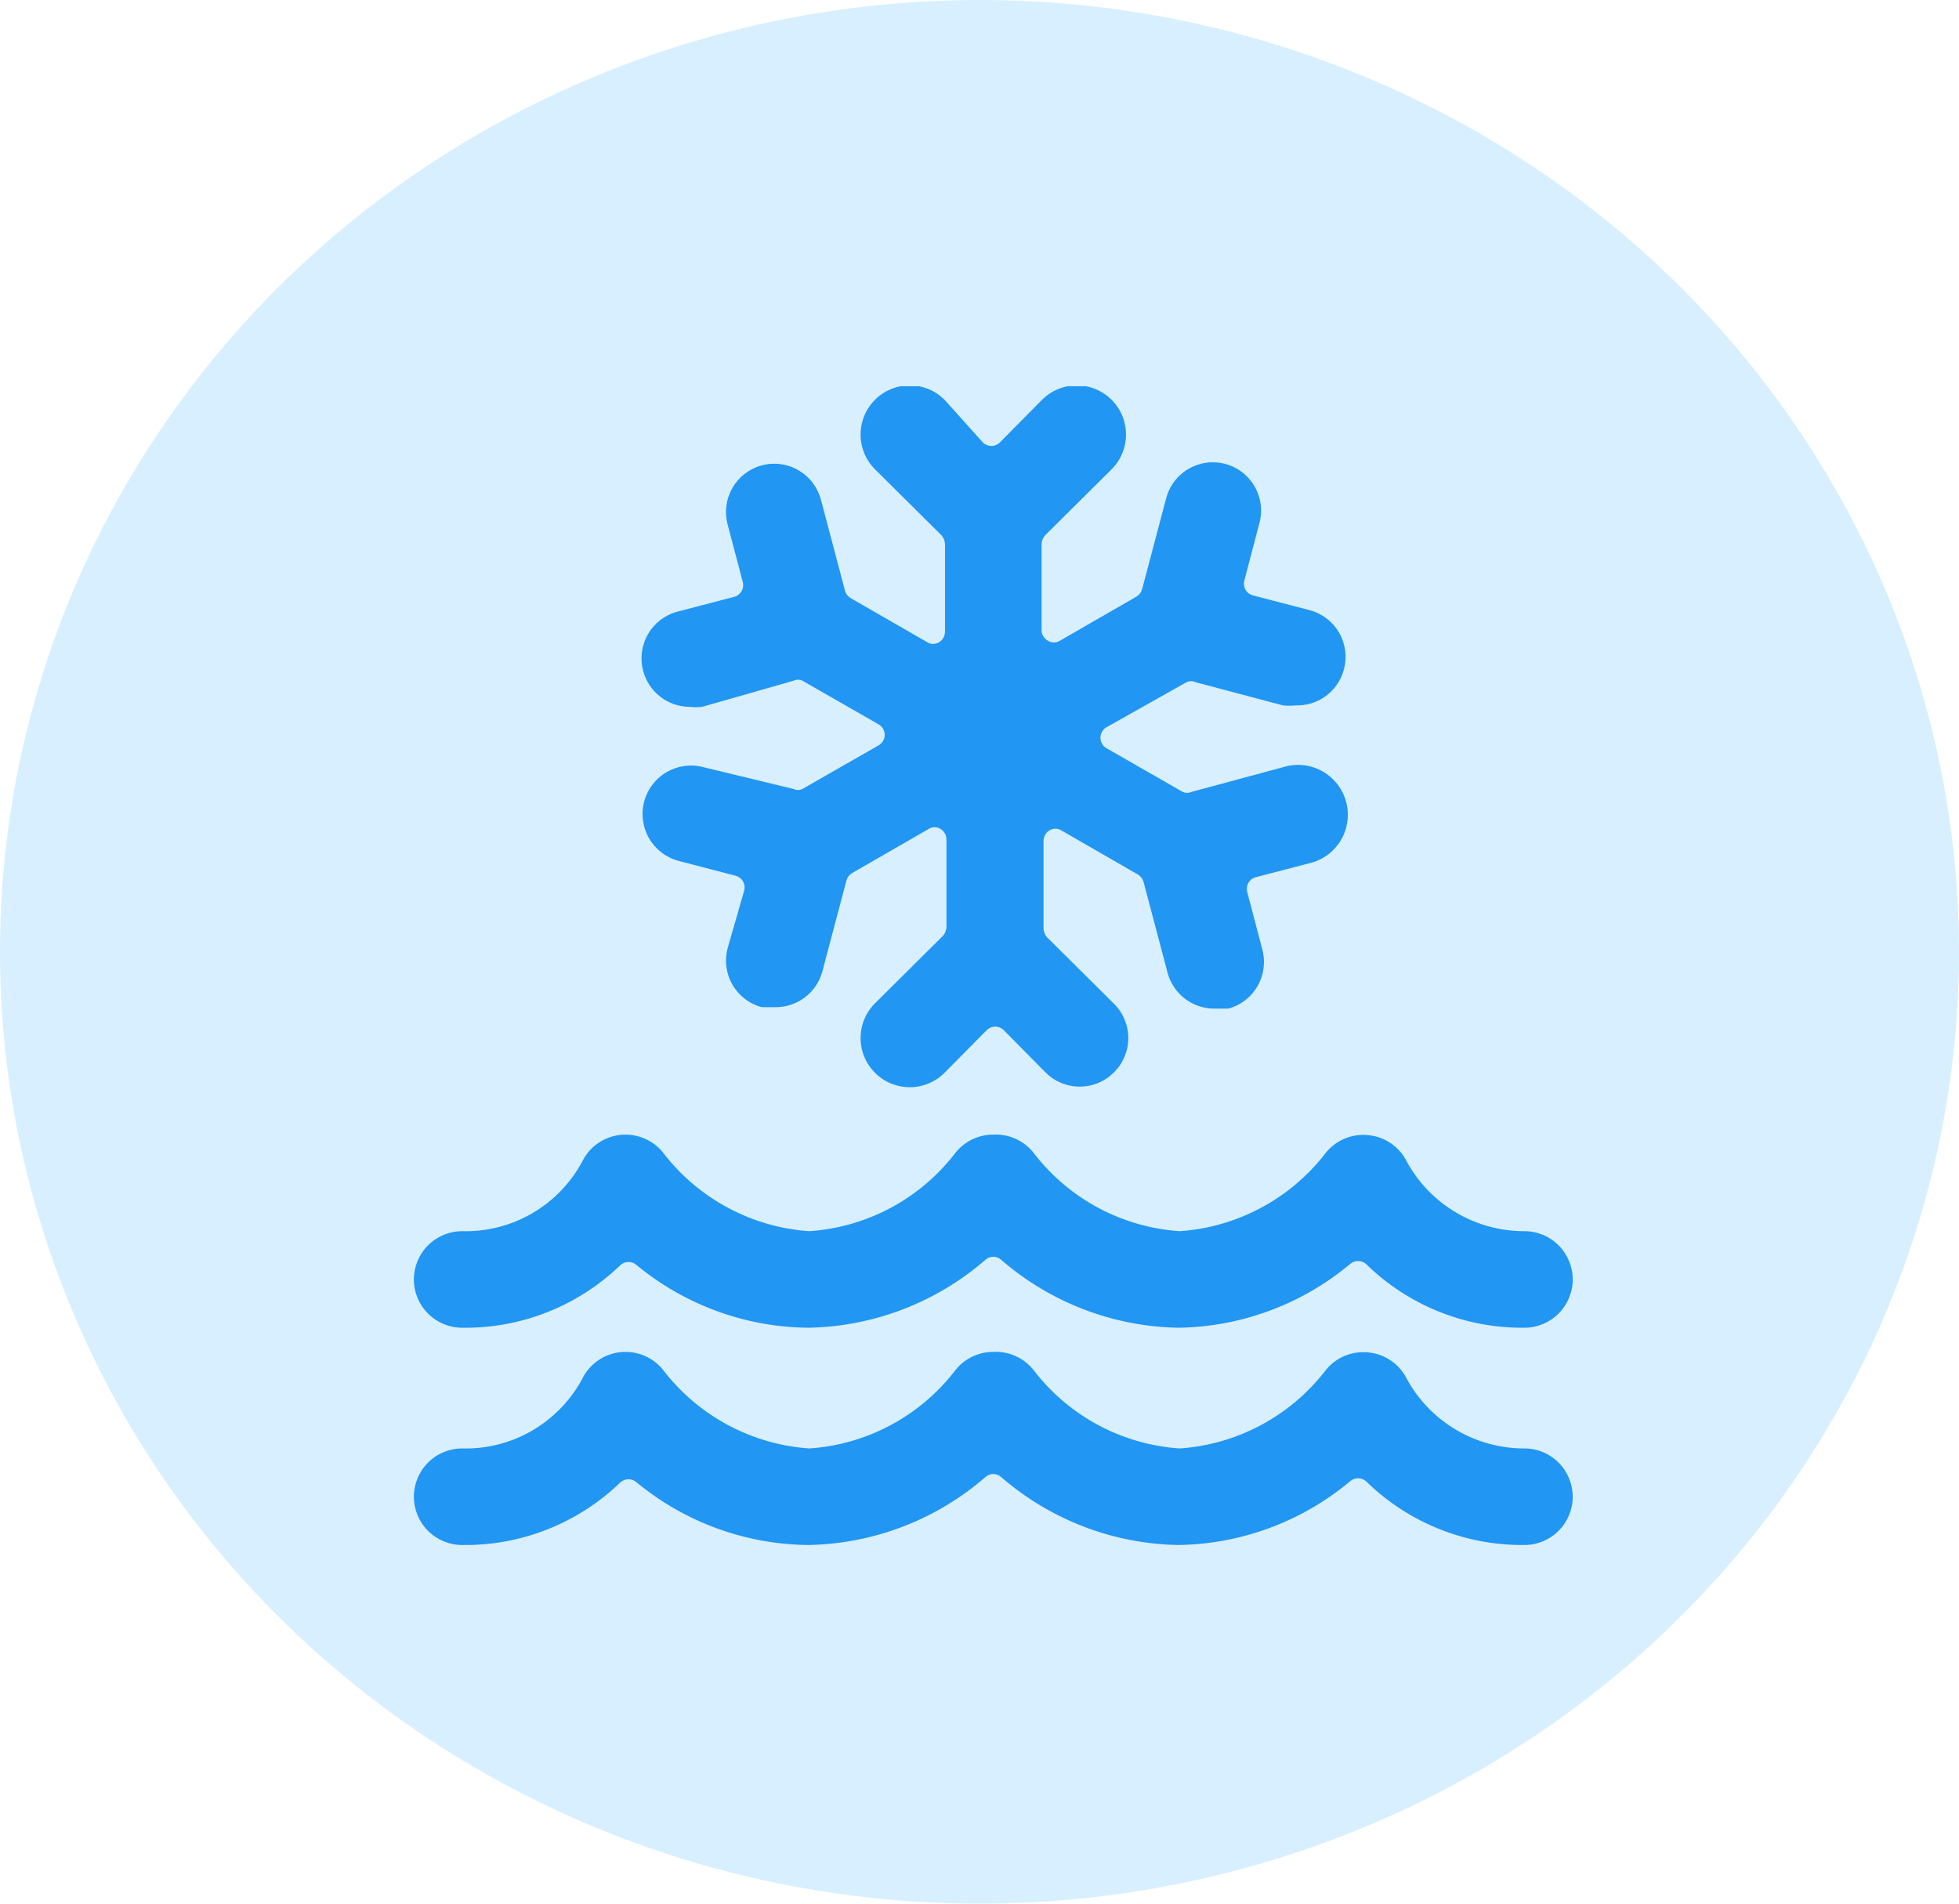
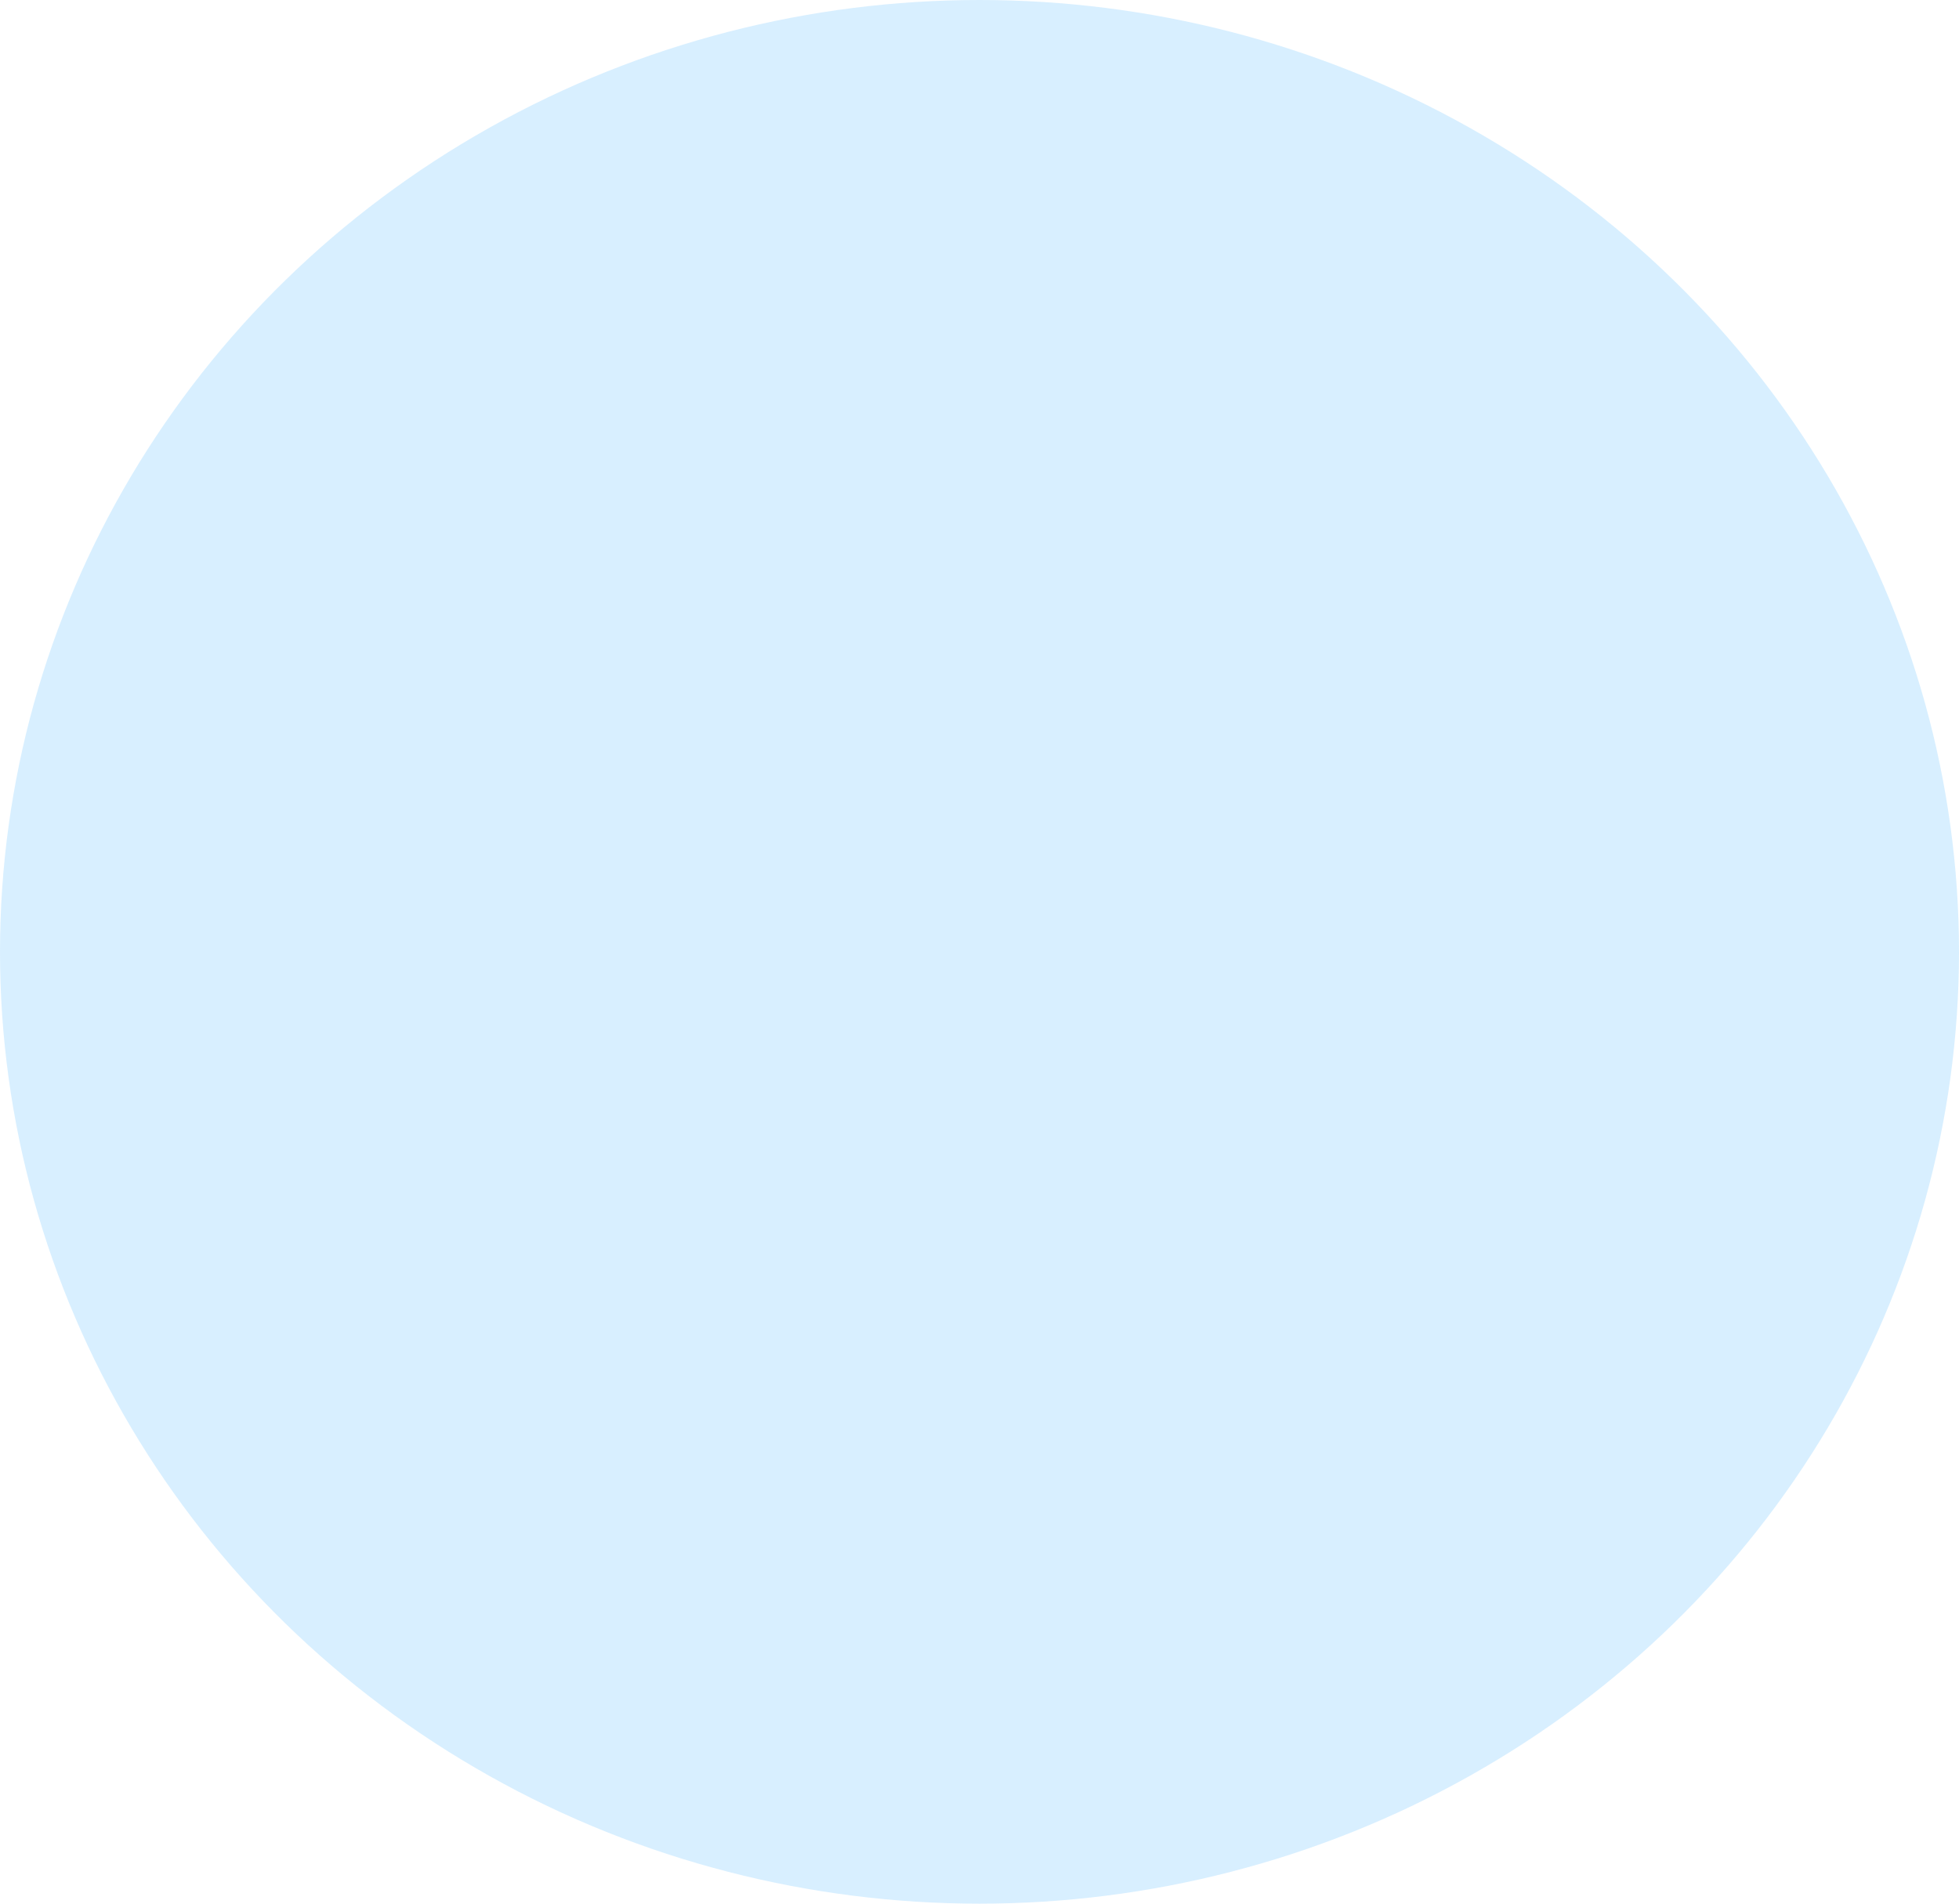
<svg xmlns="http://www.w3.org/2000/svg" width="71" height="69" viewBox="0 0 71 69" fill="none">
  <ellipse cx="35.5" cy="34.5" rx="35.5" ry="34.5" fill="#BEE5FF" fill-opacity="0.6" />
  <g clip-path="url(#clip0_1763_30)">
-     <path d="M15 46.375C15 46.839 15.184 47.284 15.513 47.612C15.841 47.941 16.286 48.125 16.75 48.125C18.889 48.156 20.953 47.338 22.49 45.85C22.57 45.78 22.672 45.741 22.779 45.741C22.885 45.741 22.988 45.78 23.067 45.85C24.822 47.301 27.021 48.104 29.297 48.125C31.662 48.083 33.936 47.209 35.72 45.658C35.797 45.589 35.897 45.551 36 45.551C36.103 45.551 36.203 45.589 36.28 45.658C38.064 47.209 40.338 48.083 42.703 48.125C44.983 48.094 47.183 47.278 48.932 45.815C49.012 45.745 49.115 45.706 49.221 45.706C49.328 45.706 49.43 45.745 49.51 45.815C51.041 47.316 53.106 48.147 55.25 48.125C55.714 48.125 56.159 47.941 56.487 47.612C56.816 47.284 57 46.839 57 46.375C57 45.911 56.816 45.466 56.487 45.138C56.159 44.809 55.714 44.625 55.25 44.625C54.382 44.627 53.53 44.396 52.782 43.955C52.033 43.515 51.417 42.882 50.998 42.123C50.866 41.851 50.666 41.618 50.418 41.446C50.169 41.274 49.881 41.17 49.58 41.143C49.279 41.113 48.976 41.163 48.7 41.285C48.424 41.408 48.185 41.6 48.005 41.843C47.374 42.649 46.581 43.313 45.676 43.792C44.772 44.272 43.776 44.556 42.755 44.625C41.733 44.557 40.738 44.273 39.833 43.794C38.929 43.314 38.135 42.65 37.505 41.843C37.334 41.607 37.106 41.418 36.843 41.293C36.581 41.168 36.291 41.11 36 41.125C35.724 41.124 35.452 41.189 35.205 41.314C34.959 41.438 34.745 41.62 34.583 41.843C33.952 42.65 33.159 43.314 32.254 43.794C31.35 44.273 30.354 44.557 29.332 44.625C28.311 44.556 27.316 44.272 26.412 43.792C25.507 43.313 24.713 42.649 24.082 41.843C23.904 41.598 23.665 41.404 23.388 41.28C23.112 41.155 22.808 41.105 22.507 41.133C22.205 41.161 21.916 41.267 21.668 41.441C21.419 41.614 21.22 41.849 21.09 42.123C20.668 42.899 20.039 43.544 19.273 43.986C18.507 44.427 17.634 44.649 16.75 44.625C16.286 44.625 15.841 44.809 15.513 45.138C15.184 45.466 15 45.911 15 46.375ZM55.25 52.5C54.382 52.502 53.53 52.271 52.782 51.83C52.033 51.39 51.417 50.757 50.998 49.998C50.866 49.726 50.666 49.493 50.418 49.321C50.169 49.149 49.881 49.045 49.58 49.018C49.279 48.988 48.976 49.038 48.7 49.16C48.424 49.283 48.185 49.475 48.005 49.718C47.374 50.524 46.581 51.188 45.676 51.667C44.772 52.147 43.776 52.431 42.755 52.5C41.733 52.432 40.738 52.148 39.833 51.669C38.929 51.189 38.135 50.525 37.505 49.718C37.334 49.482 37.106 49.293 36.843 49.168C36.581 49.043 36.291 48.985 36 49C35.724 48.999 35.452 49.064 35.205 49.189C34.959 49.313 34.745 49.495 34.583 49.718C33.952 50.525 33.159 51.189 32.254 51.669C31.35 52.148 30.354 52.432 29.332 52.5C28.311 52.431 27.316 52.147 26.412 51.667C25.507 51.188 24.713 50.524 24.082 49.718C23.904 49.473 23.665 49.279 23.388 49.155C23.112 49.03 22.808 48.98 22.507 49.008C22.205 49.036 21.916 49.142 21.668 49.316C21.419 49.489 21.22 49.724 21.09 49.998C20.668 50.774 20.039 51.419 19.273 51.861C18.507 52.302 17.634 52.524 16.75 52.5C16.286 52.5 15.841 52.684 15.513 53.013C15.184 53.341 15 53.786 15 54.25C15 54.714 15.184 55.159 15.513 55.487C15.841 55.816 16.286 56 16.75 56C18.889 56.031 20.953 55.213 22.49 53.725C22.57 53.655 22.672 53.616 22.779 53.616C22.885 53.616 22.988 53.655 23.067 53.725C24.822 55.176 27.021 55.979 29.297 56C31.662 55.958 33.936 55.084 35.72 53.533C35.797 53.464 35.897 53.426 36 53.426C36.103 53.426 36.203 53.464 36.28 53.533C38.064 55.084 40.338 55.958 42.703 56C44.983 55.969 47.183 55.153 48.932 53.69C49.012 53.62 49.115 53.581 49.221 53.581C49.328 53.581 49.43 53.62 49.51 53.69C51.041 55.191 53.106 56.022 55.25 56C55.714 56 56.159 55.816 56.487 55.487C56.816 55.159 57 54.714 57 54.25C57 53.786 56.816 53.341 56.487 53.013C56.159 52.684 55.714 52.5 55.25 52.5ZM24.992 25.62C25.144 25.637 25.296 25.637 25.448 25.62L28.755 24.675C28.807 24.65 28.864 24.637 28.921 24.637C28.979 24.637 29.036 24.65 29.087 24.675L31.835 26.25C31.904 26.288 31.962 26.343 32.003 26.411C32.043 26.479 32.065 26.556 32.065 26.635C32.065 26.714 32.043 26.791 32.003 26.859C31.962 26.927 31.904 26.983 31.835 27.02L29.087 28.595C29.036 28.62 28.979 28.633 28.921 28.633C28.864 28.633 28.807 28.62 28.755 28.595L25.5 27.808C25.05 27.687 24.57 27.75 24.166 27.983C23.763 28.216 23.468 28.6 23.348 29.05C23.227 29.5 23.29 29.98 23.523 30.384C23.756 30.787 24.14 31.082 24.59 31.203L26.672 31.745C26.728 31.761 26.779 31.788 26.824 31.824C26.869 31.86 26.906 31.904 26.934 31.955C26.961 32.005 26.979 32.06 26.985 32.117C26.991 32.175 26.986 32.232 26.97 32.288L26.375 34.353C26.314 34.574 26.297 34.806 26.326 35.034C26.354 35.263 26.427 35.483 26.541 35.683C26.655 35.883 26.807 36.058 26.989 36.199C27.17 36.34 27.378 36.444 27.6 36.505H28.055C28.45 36.519 28.838 36.398 29.156 36.163C29.474 35.928 29.702 35.592 29.805 35.21L30.68 31.903C30.714 31.791 30.789 31.698 30.89 31.64L33.655 30.048C33.72 30.005 33.796 29.983 33.874 29.983C33.951 29.983 34.027 30.005 34.093 30.048C34.157 30.089 34.21 30.146 34.247 30.213C34.284 30.28 34.303 30.356 34.303 30.433V33.6C34.297 33.716 34.254 33.827 34.18 33.915L31.695 36.383C31.366 36.721 31.184 37.177 31.191 37.65C31.194 37.884 31.243 38.115 31.336 38.33C31.428 38.545 31.562 38.739 31.73 38.903C31.898 39.066 32.096 39.194 32.313 39.281C32.531 39.367 32.763 39.41 32.997 39.407C33.47 39.4 33.92 39.206 34.25 38.868L35.755 37.345C35.796 37.303 35.845 37.269 35.899 37.246C35.953 37.223 36.011 37.211 36.07 37.211C36.129 37.211 36.187 37.223 36.241 37.246C36.295 37.269 36.344 37.303 36.385 37.345L37.89 38.868C38.053 39.032 38.246 39.162 38.459 39.251C38.673 39.34 38.901 39.385 39.133 39.385C39.364 39.385 39.592 39.34 39.806 39.251C40.019 39.162 40.212 39.032 40.375 38.868C40.539 38.705 40.669 38.511 40.758 38.298C40.847 38.085 40.893 37.856 40.893 37.625C40.893 37.394 40.847 37.165 40.758 36.952C40.669 36.739 40.539 36.545 40.375 36.383L37.943 33.968C37.868 33.879 37.825 33.768 37.82 33.653V30.485C37.82 30.408 37.839 30.333 37.876 30.266C37.912 30.198 37.965 30.141 38.03 30.1C38.095 30.058 38.171 30.035 38.249 30.035C38.326 30.035 38.402 30.058 38.468 30.1L41.233 31.693C41.333 31.75 41.409 31.844 41.443 31.955L42.318 35.263C42.42 35.644 42.649 35.98 42.967 36.215C43.284 36.45 43.672 36.571 44.068 36.558H44.523C44.744 36.497 44.952 36.393 45.134 36.252C45.315 36.111 45.468 35.935 45.581 35.735C45.695 35.535 45.768 35.315 45.797 35.087C45.825 34.858 45.809 34.627 45.748 34.405L45.205 32.34C45.189 32.285 45.184 32.227 45.19 32.17C45.196 32.113 45.214 32.058 45.241 32.007C45.269 31.957 45.306 31.912 45.351 31.876C45.396 31.84 45.447 31.814 45.502 31.798L47.585 31.255C48.042 31.111 48.423 30.792 48.645 30.367C48.867 29.942 48.91 29.446 48.766 28.989C48.622 28.532 48.303 28.15 47.878 27.929C47.453 27.707 46.957 27.664 46.5 27.808L43.193 28.7C43.141 28.725 43.084 28.738 43.026 28.738C42.969 28.738 42.912 28.725 42.86 28.7L40.112 27.125C40.043 27.088 39.985 27.032 39.945 26.964C39.904 26.896 39.883 26.819 39.883 26.74C39.883 26.661 39.904 26.584 39.945 26.516C39.985 26.448 40.043 26.393 40.112 26.355L43 24.728C43.052 24.703 43.109 24.69 43.166 24.69C43.224 24.69 43.281 24.703 43.333 24.728L46.5 25.568C46.651 25.584 46.804 25.584 46.955 25.568C47.35 25.581 47.738 25.46 48.056 25.225C48.374 24.99 48.602 24.654 48.705 24.273C48.766 24.051 48.783 23.819 48.754 23.591C48.726 23.363 48.653 23.142 48.539 22.942C48.425 22.742 48.273 22.567 48.091 22.426C47.91 22.285 47.702 22.181 47.48 22.12L45.398 21.578C45.286 21.545 45.192 21.47 45.136 21.368C45.081 21.266 45.068 21.146 45.1 21.035L45.642 18.97C45.704 18.748 45.72 18.517 45.692 18.288C45.663 18.06 45.59 17.84 45.476 17.64C45.362 17.44 45.21 17.264 45.029 17.123C44.847 16.982 44.639 16.878 44.417 16.818C44.195 16.757 43.962 16.741 43.733 16.77C43.504 16.8 43.282 16.875 43.082 16.99C42.882 17.106 42.707 17.26 42.567 17.444C42.426 17.627 42.324 17.837 42.265 18.06L41.39 21.368C41.356 21.479 41.281 21.573 41.18 21.63L38.415 23.223C38.35 23.265 38.274 23.287 38.196 23.287C38.119 23.287 38.043 23.265 37.977 23.223C37.917 23.188 37.864 23.141 37.825 23.083C37.785 23.025 37.76 22.959 37.75 22.89V19.723C37.755 19.607 37.798 19.496 37.873 19.408L40.305 16.993C40.635 16.654 40.816 16.198 40.809 15.725C40.803 15.253 40.609 14.802 40.27 14.473C39.931 14.143 39.475 13.962 39.003 13.968C38.53 13.975 38.08 14.169 37.75 14.508L36.245 16.03C36.204 16.072 36.155 16.106 36.101 16.129C36.047 16.152 35.989 16.164 35.93 16.164C35.871 16.164 35.813 16.152 35.759 16.129C35.705 16.106 35.656 16.072 35.615 16.03L34.25 14.508C34.087 14.34 33.892 14.206 33.677 14.113C33.462 14.021 33.231 13.971 32.997 13.968C32.763 13.965 32.531 14.008 32.313 14.094C32.096 14.181 31.898 14.309 31.73 14.473C31.391 14.802 31.197 15.253 31.191 15.725C31.187 15.959 31.23 16.192 31.317 16.409C31.403 16.627 31.532 16.825 31.695 16.993L34.127 19.408C34.202 19.496 34.245 19.607 34.25 19.723V22.89C34.25 22.967 34.231 23.042 34.194 23.11C34.158 23.177 34.105 23.234 34.04 23.275C33.975 23.317 33.899 23.34 33.821 23.34C33.744 23.34 33.668 23.317 33.602 23.275L30.837 21.683C30.737 21.625 30.661 21.531 30.628 21.42L29.753 18.113C29.694 17.889 29.591 17.68 29.451 17.496C29.311 17.312 29.135 17.158 28.935 17.043C28.735 16.927 28.514 16.853 28.285 16.823C28.056 16.793 27.823 16.809 27.6 16.87C27.378 16.931 27.17 17.035 26.989 17.176C26.807 17.317 26.655 17.492 26.541 17.692C26.427 17.892 26.354 18.113 26.326 18.341C26.297 18.569 26.314 18.801 26.375 19.023L26.918 21.088C26.95 21.199 26.937 21.319 26.881 21.421C26.825 21.522 26.731 21.598 26.62 21.63L24.538 22.173C24.316 22.233 24.108 22.337 23.926 22.478C23.745 22.619 23.593 22.795 23.479 22.995C23.365 23.195 23.292 23.415 23.263 23.643C23.235 23.872 23.251 24.103 23.312 24.325C23.412 24.695 23.63 25.022 23.934 25.256C24.237 25.49 24.609 25.618 24.992 25.62Z" fill="#2196F3" />
-   </g>
+     </g>
  <defs>
    <clipPath id="clip0_1763_30">
      <rect width="42" height="42" fill="white" transform="translate(15 14)" />
    </clipPath>
  </defs>
</svg>